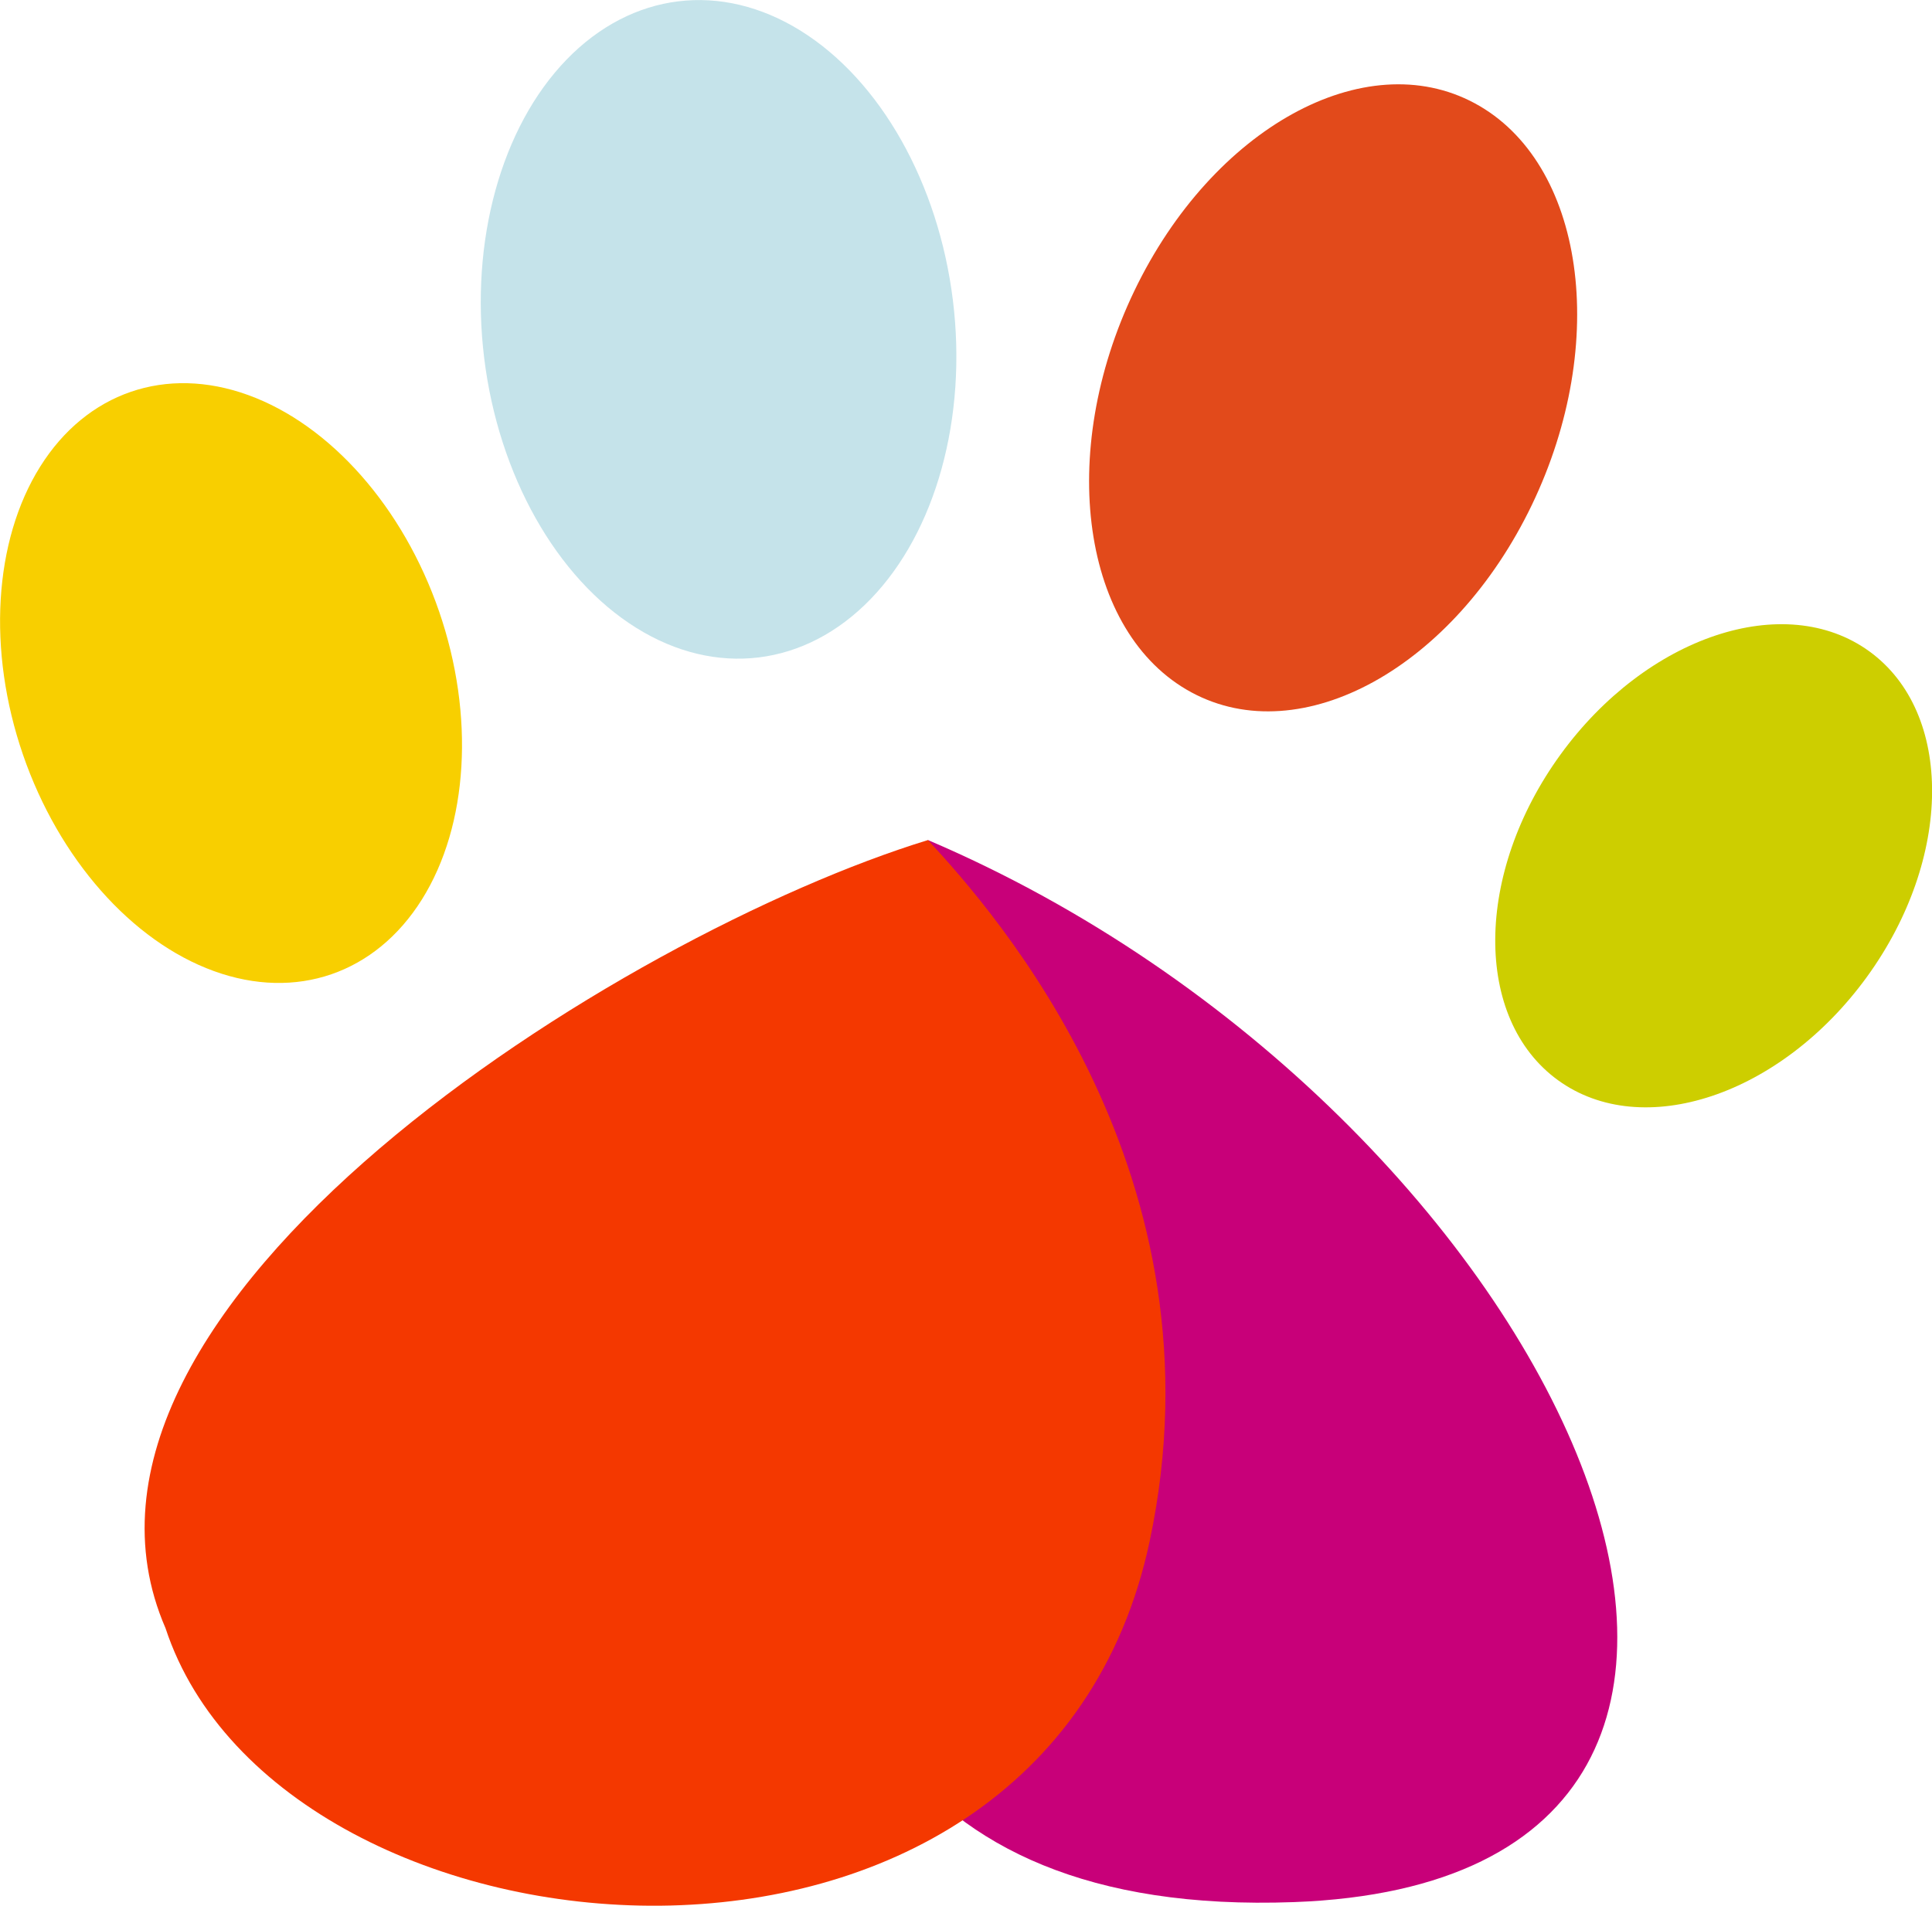
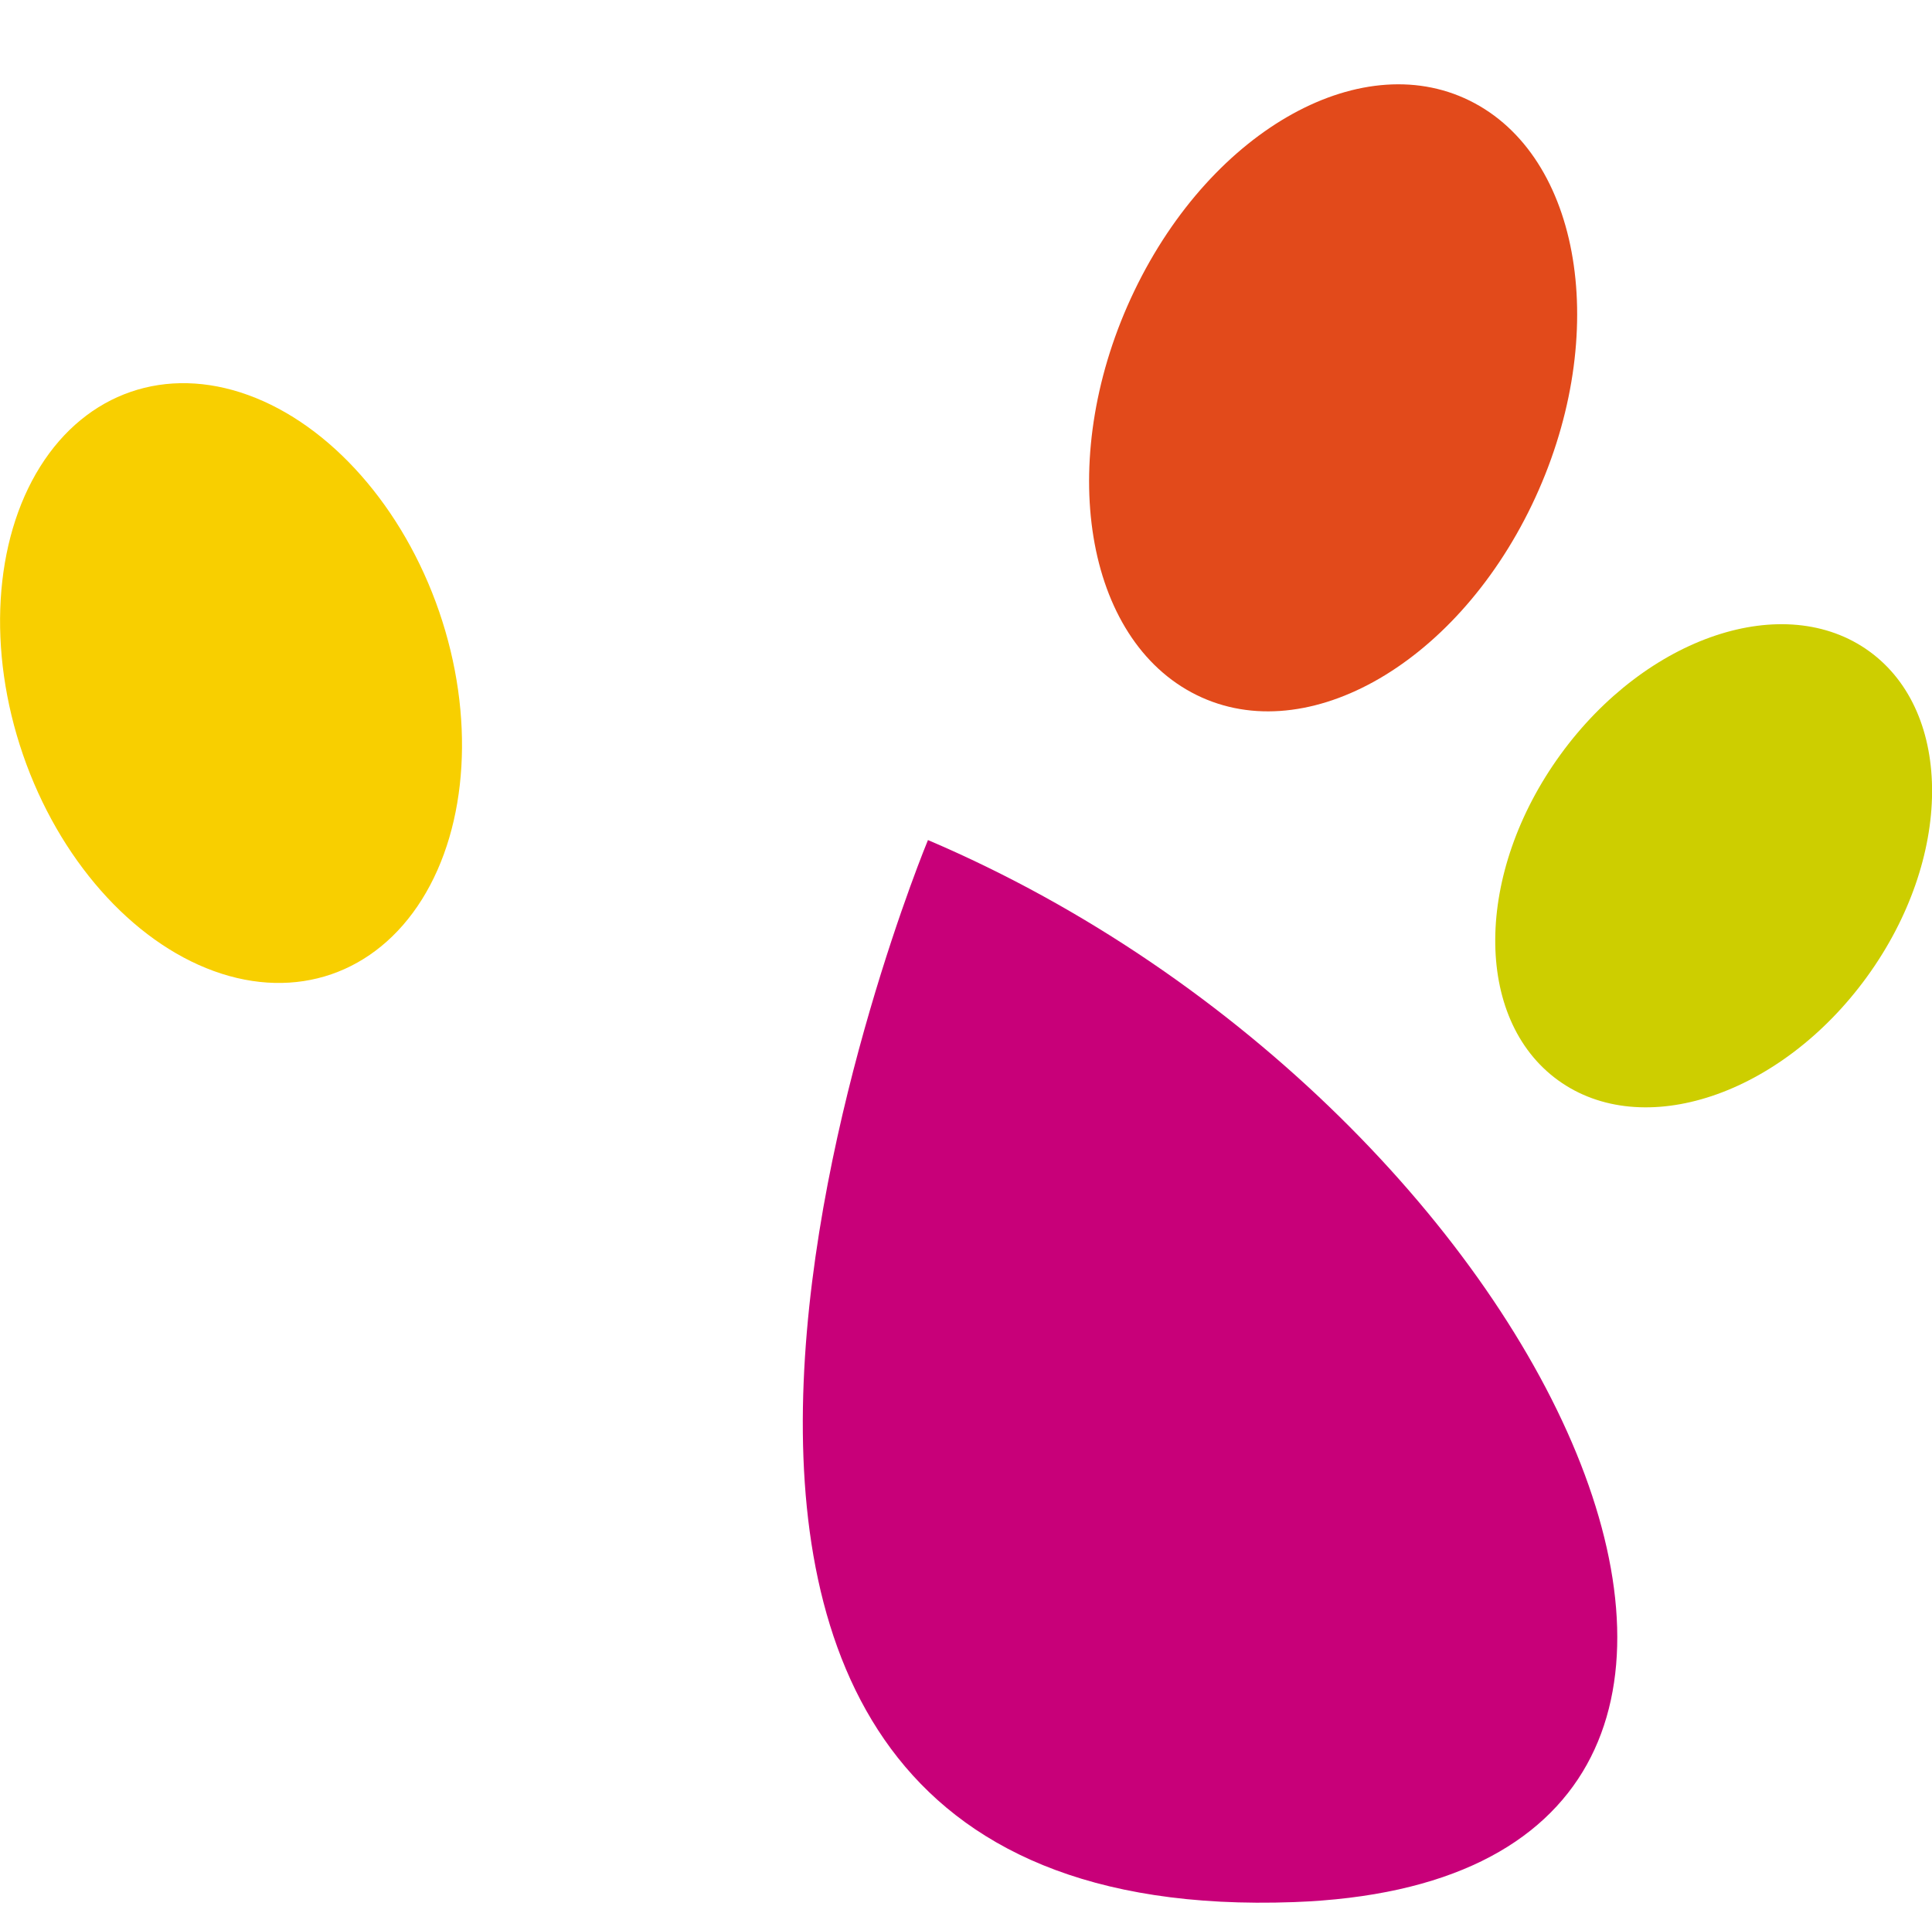
<svg xmlns="http://www.w3.org/2000/svg" id="Ebene_2" viewBox="0 0 1359.74 1341.59" width="150" height="148">
  <defs>
    <style>
      .cls-1 {
        fill: #f8cf00;
      }

      .cls-2 {
        fill: #cdce00;
      }

      .cls-3 {
        fill: #f43800;
      }

      .cls-4 {
        fill: #e24a1b;
      }

      .cls-5 {
        fill: #c5e3ea;
      }

      .cls-6 {
        fill: #c80079;
      }
    </style>
  </defs>
  <g id="Ebene_2-2" data-name="Ebene_2">
    <g id="Gruppe_2894">
      <ellipse id="Ellipse_14" class="cls-1" cx="162.6" cy="480.86" rx="154.87" ry="216.82" transform="translate(-147.69 79.13) rotate(-19)" />
      <ellipse id="Ellipse_17" class="cls-2" cx="1206.02" cy="609.38" rx="186.52" ry="133.23" transform="translate(4.41 1227.41) rotate(-54.02)" />
-       <ellipse id="Ellipse_15" class="cls-5" cx="505.73" cy="231.83" rx="166.19" ry="232.67" transform="translate(-24.46 63.3) rotate(-6.99)" />
      <path id="Ellipse_16" class="cls-4" d="M1037.91,72.68c77.25,41.63,95.25,168.23,40.21,282.77-55.04,114.53-162.27,173.63-239.52,131.99-77.25-41.63-95.25-168.23-40.21-282.77,55.04-114.53,162.27-173.63,239.52-131.99Z" />
      <path class="cls-6" d="M653.1,591.38s-319.16,768.81,257.54,747.66c435.38-15.96,188.7-557.46-257.54-747.66h0Z" />
-       <path class="cls-3" d="M653.1,591.38C437.93,657.38,18.06,919.42,116.49,1146.19c81.11,246.22,616.92,295.18,692.63-61.14,54.78-257.78-108.17-441.93-156.03-493.67h0Z" />
    </g>
  </g>
</svg>